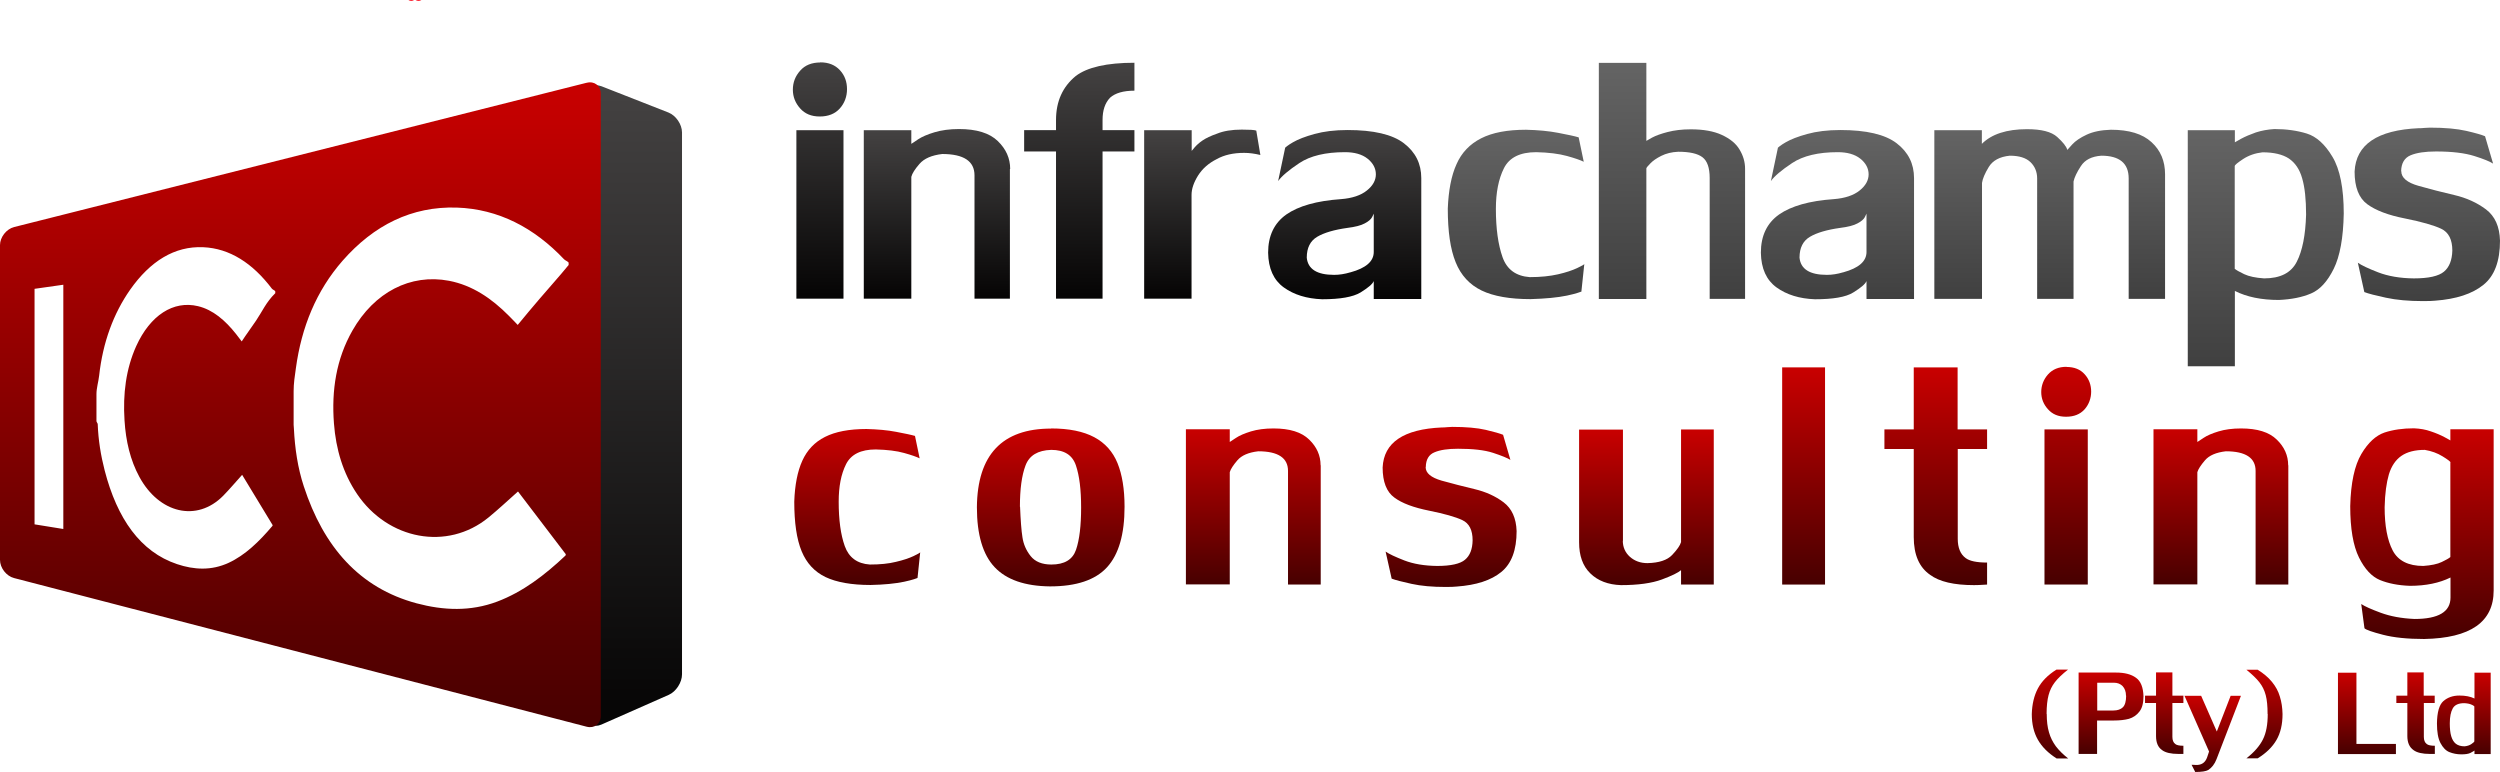
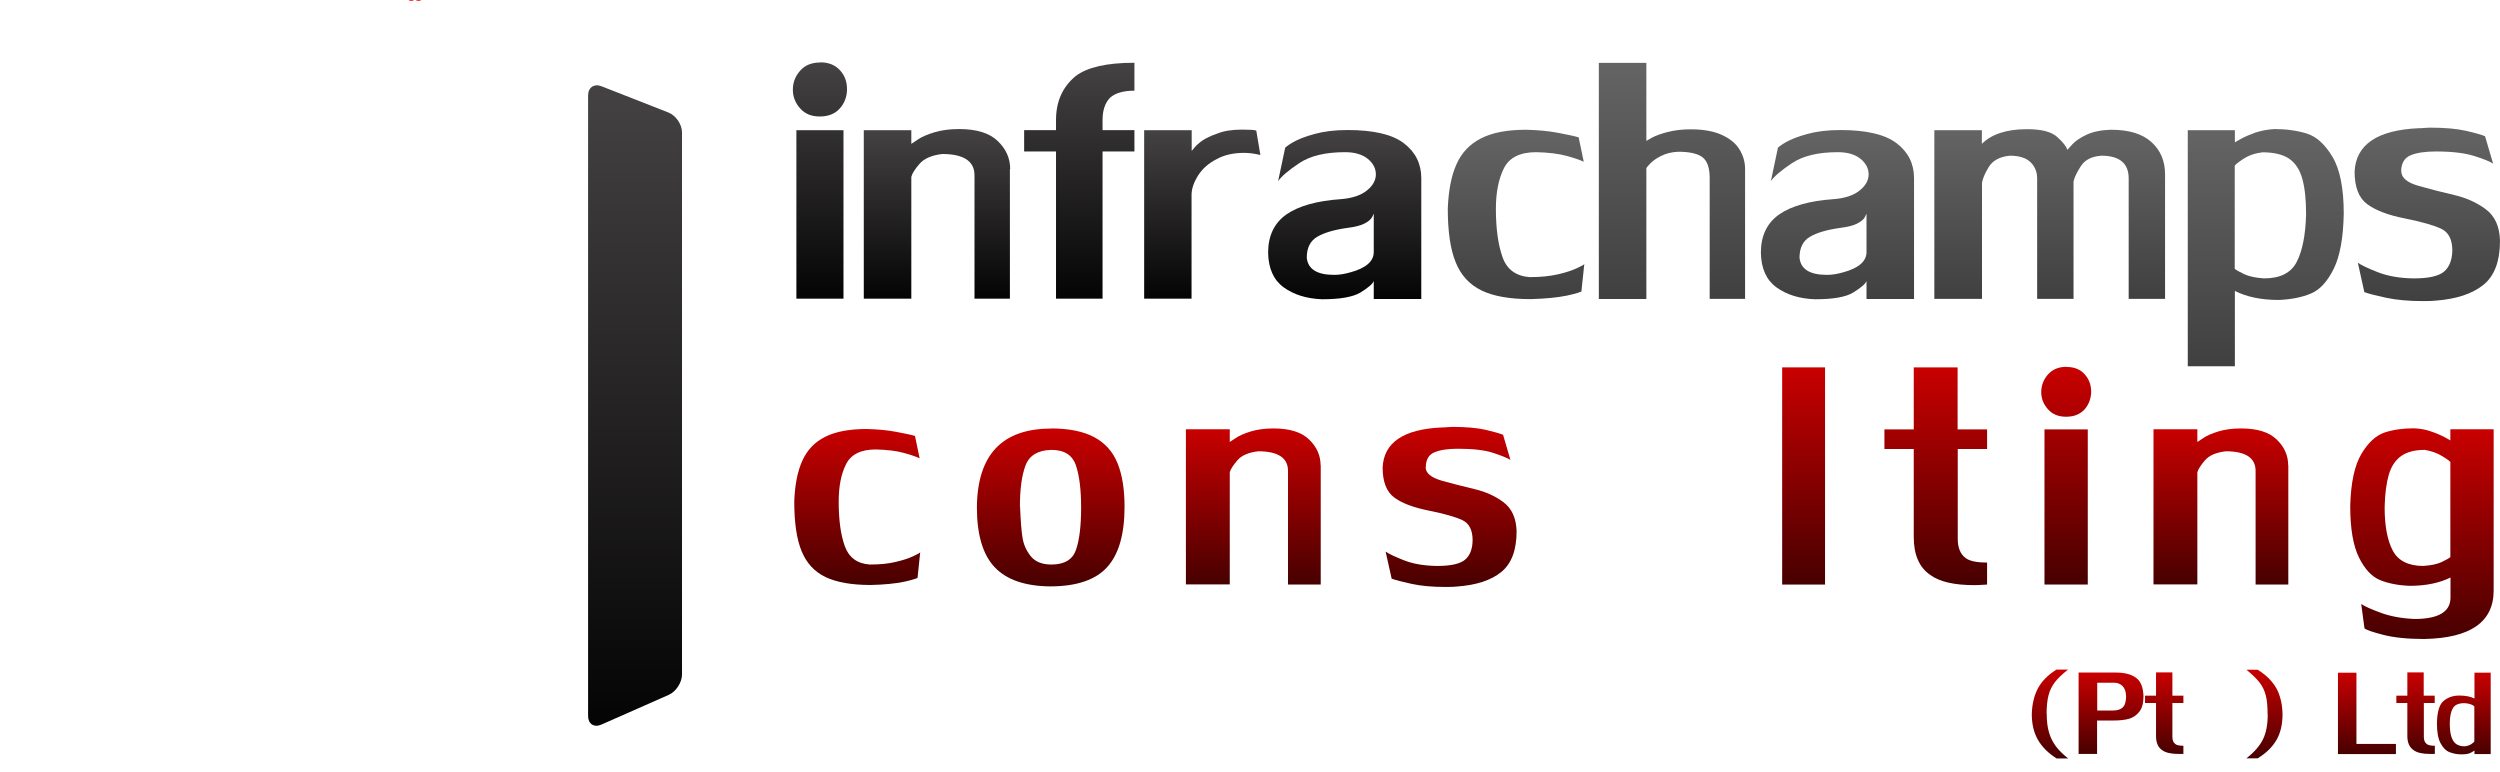
<svg xmlns="http://www.w3.org/2000/svg" xmlns:xlink="http://www.w3.org/1999/xlink" viewBox="0 0 177.27 54.74">
  <defs>
    <style>
      .cls-1 {
        fill: url(#linear-gradient-8);
      }

      .cls-2 {
        fill: url(#linear-gradient-7);
      }

      .cls-3 {
        fill: url(#linear-gradient-5);
      }

      .cls-4 {
        fill: url(#linear-gradient-6);
      }

      .cls-5 {
        fill: url(#linear-gradient-9);
      }

      .cls-6 {
        fill: url(#linear-gradient-4);
      }

      .cls-7 {
        fill: url(#linear-gradient-3);
      }

      .cls-8 {
        fill: url(#linear-gradient-2);
      }

      .cls-9 {
        fill: url(#linear-gradient);
      }

      .cls-10 {
        fill: url(#linear-gradient-10);
      }

      .cls-11 {
        fill: url(#linear-gradient-11);
      }

      .cls-12 {
        fill: url(#linear-gradient-12);
      }

      .cls-13 {
        fill: url(#linear-gradient-13);
      }

      .cls-14 {
        fill: url(#linear-gradient-19);
      }

      .cls-15 {
        fill: url(#linear-gradient-14);
      }

      .cls-16 {
        fill: url(#linear-gradient-21);
      }

      .cls-17 {
        fill: url(#linear-gradient-20);
      }

      .cls-18 {
        fill: url(#linear-gradient-22);
      }

      .cls-19 {
        fill: url(#linear-gradient-23);
      }

      .cls-20 {
        fill: url(#linear-gradient-28);
      }

      .cls-21 {
        fill: url(#linear-gradient-25);
      }

      .cls-22 {
        fill: url(#linear-gradient-31);
      }

      .cls-23 {
        fill: url(#linear-gradient-30);
      }

      .cls-24 {
        fill: url(#linear-gradient-15);
      }

      .cls-25 {
        fill: url(#linear-gradient-16);
      }

      .cls-26 {
        fill: url(#linear-gradient-17);
      }

      .cls-27 {
        fill: url(#linear-gradient-18);
      }

      .cls-28 {
        fill: url(#linear-gradient-27);
      }

      .cls-29 {
        fill: url(#linear-gradient-24);
      }

      .cls-30 {
        fill: url(#linear-gradient-26);
      }

      .cls-31 {
        fill: url(#linear-gradient-29);
      }

      .cls-32 {
        fill: #fb1929;
      }
    </style>
    <linearGradient id="linear-gradient" x1="45.03" y1="51.45" x2="45.03" y2="6.05" gradientUnits="userSpaceOnUse">
      <stop offset="0" stop-color="#050404" />
      <stop offset="1" stop-color="#444242" />
    </linearGradient>
    <linearGradient id="linear-gradient-2" x1="58.14" y1="21.18" x2="58.14" y2="4.42" xlink:href="#linear-gradient" />
    <linearGradient id="linear-gradient-3" x1="66.43" y1="21.18" x2="66.43" y2="9.16" xlink:href="#linear-gradient" />
    <linearGradient id="linear-gradient-4" x1="76.53" y1="21.18" x2="76.53" y2="4.46" xlink:href="#linear-gradient" />
    <linearGradient id="linear-gradient-5" x1="85.25" y1="21.18" x2="85.25" y2="9.2" xlink:href="#linear-gradient" />
    <linearGradient id="linear-gradient-6" x1="95.34" y1="21.21" x2="95.34" y2="9.2" xlink:href="#linear-gradient" />
    <linearGradient id="linear-gradient-7" x1="107.49" y1="21.21" x2="107.49" y2="9.2" gradientUnits="userSpaceOnUse">
      <stop offset="0" stop-color="#404040" />
      <stop offset="1" stop-color="#646464" />
    </linearGradient>
    <linearGradient id="linear-gradient-8" x1="118.55" y1="21.18" x2="118.55" y2="4.46" xlink:href="#linear-gradient-7" />
    <linearGradient id="linear-gradient-9" x1="130.28" x2="130.28" xlink:href="#linear-gradient-7" />
    <linearGradient id="linear-gradient-10" x1="145.33" y1="21.18" x2="145.33" y2="9.16" xlink:href="#linear-gradient-7" />
    <linearGradient id="linear-gradient-11" x1="160.65" y1="25.98" x2="160.65" y2="9.16" xlink:href="#linear-gradient-7" />
    <linearGradient id="linear-gradient-12" x1="172.12" y1="21.35" x2="172.12" y2="9.06" xlink:href="#linear-gradient-7" />
    <linearGradient id="linear-gradient-13" x1="60.77" y1="41.48" x2="60.77" y2="30.41" gradientUnits="userSpaceOnUse">
      <stop offset="0" stop-color="#470000" />
      <stop offset="1" stop-color="#c90000" />
    </linearGradient>
    <linearGradient id="linear-gradient-14" x1="74.5" y1="41.58" x2="74.5" y2="30.38" xlink:href="#linear-gradient-13" />
    <linearGradient id="linear-gradient-15" x1="88.88" y1="41.45" x2="88.88" y2="30.38" xlink:href="#linear-gradient-13" />
    <linearGradient id="linear-gradient-16" x1="102.79" y1="41.61" x2="102.79" y2="30.28" xlink:href="#linear-gradient-13" />
    <linearGradient id="linear-gradient-17" x1="116.74" x2="116.74" y2="30.45" xlink:href="#linear-gradient-13" />
    <linearGradient id="linear-gradient-18" x1="127.89" y1="41.45" x2="127.89" y2="26.05" xlink:href="#linear-gradient-13" />
    <linearGradient id="linear-gradient-19" x1="137.27" x2="137.27" y2="26.05" xlink:href="#linear-gradient-13" />
    <linearGradient id="linear-gradient-20" x1="146.51" y1="41.45" x2="146.51" y2="26.02" xlink:href="#linear-gradient-13" />
    <linearGradient id="linear-gradient-21" x1="157.48" y1="41.45" x2="157.48" y2="30.38" xlink:href="#linear-gradient-13" />
    <linearGradient id="linear-gradient-22" x1="171.74" y1="45.31" x2="171.74" y2="30.38" xlink:href="#linear-gradient-13" />
    <linearGradient id="linear-gradient-23" x1="145.37" y1="53.77" x2="145.37" y2="47.49" xlink:href="#linear-gradient-13" />
    <linearGradient id="linear-gradient-24" x1="149.69" y1="53.46" x2="149.69" y2="47.7" xlink:href="#linear-gradient-13" />
    <linearGradient id="linear-gradient-25" x1="153.46" y1="53.48" x2="153.46" y2="47.7" xlink:href="#linear-gradient-13" />
    <linearGradient id="linear-gradient-26" x1="156.91" y1="54.74" x2="156.91" y2="49.34" xlink:href="#linear-gradient-13" />
    <linearGradient id="linear-gradient-27" x1="160.56" y1="53.77" x2="160.56" y2="47.49" xlink:href="#linear-gradient-13" />
    <linearGradient id="linear-gradient-28" x1="167.83" y1="53.46" x2="167.83" y2="47.7" xlink:href="#linear-gradient-13" />
    <linearGradient id="linear-gradient-29" x1="171.29" y1="53.48" x2="171.29" y2="47.7" xlink:href="#linear-gradient-13" />
    <linearGradient id="linear-gradient-30" x1="174.7" y1="53.49" x2="174.7" y2="47.7" xlink:href="#linear-gradient-13" />
    <linearGradient id="linear-gradient-31" x1="21.3" y1="51.56" x2="21.3" y2="5.84" xlink:href="#linear-gradient-13" />
  </defs>
  <g id="Layer_1" data-name="Layer 1">
    <path class="cls-32" d="M29.36,0c-.12.09-.28.09-.4,0h.4Z" />
    <path class="cls-32" d="M29.88,0c-.12.09-.29.09-.41,0h.41Z" />
  </g>
  <g id="Layer_2" data-name="Layer 2">
    <path class="cls-9" d="M48.36,47.82c0,.57-.42,1.22-.94,1.45l-4.78,2.11c-.52.23-.94-.05-.94-.61V6.77c0-.57.43-.86.96-.65l4.74,1.86c.53.21.96.84.96,1.41v38.44Z" />
    <g>
      <path class="cls-8" d="M58.16,4.42c.6,0,1.06.19,1.4.56s.5.82.5,1.34-.17.99-.51,1.37c-.34.38-.82.57-1.42.57s-1.05-.19-1.39-.57c-.34-.38-.52-.82-.52-1.33s.17-.96.52-1.35c.34-.39.82-.58,1.43-.58ZM56.47,21.18v-11.95h3.34v11.95h-3.34Z" />
      <path class="cls-7" d="M71.61,11.99v9.19h-2.51v-8.75c0-1-.76-1.51-2.29-1.51-.75.09-1.28.32-1.61.7s-.52.68-.58.92v8.64h-3.37v-11.95h3.37v.97s.21-.13.48-.32c.27-.18.66-.35,1.16-.5.5-.15,1.08-.23,1.74-.23,1.24,0,2.16.28,2.75.85.59.57.88,1.23.88,1.98Z" />
      <path class="cls-6" d="M74.88,21.18v-10.44h-2.26v-1.51h2.26v-.72c0-1.32.47-2.36,1.4-3.12.81-.62,2.2-.94,4.16-.94v1.98c-.79,0-1.36.17-1.73.5-.36.38-.53.9-.53,1.58v.72h2.26v1.51h-2.26v10.44h-3.3Z" />
      <path class="cls-3" d="M81.13,21.18v-11.95h3.37v1.47s.08-.09.21-.25c.13-.15.31-.32.56-.49.25-.17.59-.33,1.02-.48.46-.19,1.05-.29,1.76-.29.55,0,.89.02,1.03.07l.29,1.73c-.41-.1-.79-.15-1.15-.15-.78,0-1.42.15-1.94.44-.58.29-1.02.68-1.33,1.17-.31.5-.46.95-.46,1.37v7.36h-3.37Z" />
      <path class="cls-4" d="M97.41,21.18v-1.25c-.09.22-.41.48-.94.81-.53.32-1.44.48-2.72.48-1.09-.04-2-.32-2.72-.84-.72-.52-1.09-1.34-1.11-2.46,0-1.2.43-2.1,1.29-2.71.86-.6,2.15-.97,3.88-1.09.79-.06,1.41-.27,1.83-.61.43-.34.64-.73.64-1.15s-.2-.8-.59-1.11c-.39-.31-.93-.46-1.6-.46-1.38,0-2.46.26-3.23.77-.77.51-1.27.94-1.51,1.28l.5-2.37s.18-.17.55-.38c.36-.21.87-.41,1.53-.59.65-.18,1.43-.28,2.34-.28,1.84,0,3.18.31,4,.94.82.63,1.23,1.45,1.23,2.47v8.57h-3.37ZM95.76,19.31c1.1-.3,1.65-.78,1.65-1.44v-2.72s-.05.1-.12.25c-.08.15-.25.3-.52.44-.27.15-.68.25-1.23.32-.93.13-1.65.34-2.14.63-.49.29-.74.78-.74,1.48.08.81.72,1.22,1.94,1.22.37,0,.75-.06,1.15-.18Z" />
    </g>
    <g>
      <path class="cls-2" d="M112.12,20.68s-.34.14-1.01.28c-.67.14-1.53.22-2.58.25-1.46,0-2.62-.2-3.47-.61-.85-.41-1.47-1.08-1.84-2-.38-.93-.56-2.19-.56-3.81.05-1.28.25-2.34.62-3.15.36-.82.95-1.43,1.74-1.83.8-.41,1.86-.61,3.19-.61.85.02,1.61.09,2.28.22.67.13,1.16.23,1.45.32l.36,1.73c-.22-.11-.61-.25-1.19-.41-.58-.16-1.31-.25-2.18-.27-1.15,0-1.91.38-2.29,1.14-.38.76-.57,1.72-.57,2.88,0,1.4.16,2.54.47,3.42.31.88.96,1.35,1.93,1.42.78,0,1.44-.07,2.01-.2.56-.13,1.01-.28,1.35-.44.34-.16.51-.26.51-.29l-.21,1.98Z" />
      <path class="cls-1" d="M113.37,21.18V4.46h3.37v5.53s.13-.08.4-.23c.28-.15.65-.28,1.11-.4.46-.12,1.01-.19,1.64-.19.89,0,1.63.13,2.21.4.58.27,1,.61,1.25,1.04.26.43.39.88.39,1.36v9.22h-2.51v-8.57c0-.72-.17-1.21-.51-1.47-.34-.26-.91-.39-1.72-.39-.46.02-.86.12-1.2.29-.34.17-.6.35-.78.54-.19.19-.28.31-.28.35v9.26h-3.37Z" />
      <path class="cls-5" d="M132.35,21.18v-1.25c-.09.22-.41.48-.94.81s-1.44.48-2.72.48c-1.09-.04-2-.32-2.72-.84-.72-.52-1.09-1.34-1.11-2.46,0-1.2.43-2.1,1.29-2.71.86-.6,2.15-.97,3.88-1.09.79-.06,1.41-.27,1.83-.61.43-.34.64-.73.64-1.15s-.2-.8-.59-1.11c-.39-.31-.93-.46-1.6-.46-1.38,0-2.46.26-3.23.77-.77.51-1.27.94-1.51,1.28l.5-2.37s.18-.17.55-.38c.36-.21.87-.41,1.53-.59.65-.18,1.43-.28,2.34-.28,1.84,0,3.18.31,4,.94.82.63,1.23,1.45,1.23,2.47v8.57h-3.37ZM130.7,19.31c1.1-.3,1.65-.78,1.65-1.44v-2.72s-.05.1-.12.25c-.08.15-.25.3-.52.44-.27.15-.68.25-1.23.32-.93.13-1.65.34-2.14.63-.49.29-.74.78-.74,1.48.08.81.72,1.22,1.94,1.22.37,0,.75-.06,1.15-.18Z" />
      <path class="cls-10" d="M137.16,21.18v-11.95h3.37v.97c.69-.69,1.76-1.04,3.2-1.04,1.02,0,1.73.18,2.14.55.41.37.65.67.72.92,0-.01.12-.14.35-.39.23-.25.57-.48,1.02-.69.45-.21,1.02-.33,1.72-.35,1.28,0,2.24.29,2.88.88.64.58.96,1.34.96,2.28v8.83h-2.58v-8.54c0-1.07-.65-1.61-1.94-1.61-.68.05-1.16.29-1.45.74-.29.44-.46.81-.52,1.09v8.32h-2.58v-8.54c0-.46-.16-.85-.47-1.15-.32-.31-.81-.46-1.47-.46-.71.07-1.21.34-1.49.8-.28.46-.44.84-.48,1.13v8.22h-3.37Z" />
      <path class="cls-11" d="M155.13,25.98V9.23h3.34v.86s.15-.09.44-.25c.3-.16.65-.31,1.05-.45.4-.13.84-.21,1.31-.24.85,0,1.62.11,2.3.32.68.21,1.29.76,1.82,1.65.53.88.8,2.23.8,4.02-.03,1.72-.27,3.03-.71,3.92-.44.89-.97,1.48-1.61,1.75-.63.27-1.39.42-2.28.46-1.23,0-2.27-.21-3.12-.64v5.34h-3.34ZM158.46,11.78v7.28c.11.09.33.22.67.38.34.16.81.26,1.41.3,1.15,0,1.92-.39,2.32-1.18.4-.78.62-1.9.66-3.34,0-1.08-.09-1.94-.28-2.58-.18-.64-.5-1.1-.94-1.4-.44-.29-1.07-.44-1.87-.44-.53.06-.98.22-1.38.48-.39.26-.59.42-.59.5Z" />
      <path class="cls-12" d="M170.27,12.14c0,.46.41.81,1.23,1.04.82.23,1.66.45,2.53.65.86.2,1.61.54,2.25,1.02.63.48.96,1.21.99,2.21,0,1.46-.39,2.51-1.18,3.14-.79.64-1.93,1.01-3.42,1.12-.19.02-.47.03-.86.03-1.02,0-1.89-.08-2.63-.24-.74-.16-1.25-.29-1.53-.4l-.46-2.08c.26.18.74.41,1.44.68.7.27,1.54.42,2.53.43,1.05,0,1.76-.16,2.14-.48.38-.32.57-.82.59-1.49,0-.78-.26-1.3-.79-1.55-.53-.25-1.38-.49-2.57-.73-1.18-.23-2.07-.57-2.67-1.01-.6-.44-.9-1.21-.9-2.31.09-1.92,1.61-2.95,4.55-3.08.1,0,.24,0,.41-.02.18-.01.3-.02.38-.02,1.07,0,1.93.08,2.58.23.65.15,1.1.28,1.33.38l.57,1.94c-.23-.15-.67-.33-1.34-.54-.67-.21-1.57-.32-2.71-.32-.77,0-1.37.09-1.8.27-.43.18-.66.56-.67,1.13Z" />
    </g>
    <g>
      <path class="cls-13" d="M65.04,40.99s-.31.13-.93.26c-.62.13-1.41.21-2.38.23-1.34,0-2.41-.19-3.19-.56-.79-.38-1.35-.99-1.7-1.84-.35-.85-.52-2.02-.52-3.51.04-1.18.23-2.15.57-2.9.34-.75.87-1.32,1.61-1.69.73-.37,1.71-.56,2.94-.56.78.02,1.48.08,2.1.2.62.12,1.07.21,1.34.29l.33,1.59c-.2-.1-.56-.23-1.1-.38-.53-.15-1.2-.23-2.01-.25-1.06,0-1.76.35-2.11,1.05-.35.7-.52,1.58-.52,2.65,0,1.29.14,2.34.43,3.15.29.81.88,1.25,1.78,1.31.72,0,1.33-.06,1.85-.19.52-.12.93-.26,1.25-.41.31-.15.47-.24.47-.27l-.19,1.82Z" />
      <path class="cls-15" d="M74.52,30.38c1.28,0,2.3.21,3.07.62.77.41,1.32,1.03,1.65,1.84.33.81.5,1.84.5,3.09,0,1.95-.41,3.38-1.24,4.29-.83.91-2.18,1.36-4.05,1.36-1.77-.02-3.08-.47-3.92-1.36-.84-.89-1.26-2.31-1.26-4.25.03-3.72,1.79-5.58,5.26-5.58ZM72.33,35.93c.04.95.09,1.67.17,2.17.07.49.27.94.58,1.33.32.4.81.6,1.47.6.93,0,1.51-.35,1.75-1.05.24-.7.36-1.7.36-2.98s-.12-2.26-.37-3-.83-1.1-1.75-1.1c-.95.03-1.55.39-1.82,1.1-.27.71-.4,1.68-.4,2.93Z" />
      <path class="cls-24" d="M93.65,32.99v8.46h-2.32v-8.06c0-.92-.7-1.39-2.11-1.39-.69.08-1.18.29-1.48.64-.3.35-.48.63-.54.84v7.96h-3.11v-11h3.11v.9s.19-.12.44-.29c.25-.17.61-.32,1.06-.46.46-.14.99-.21,1.6-.21,1.15,0,1.99.26,2.53.79.54.52.81,1.13.81,1.82Z" />
      <path class="cls-25" d="M101.09,33.12c0,.43.38.74,1.13.96.76.21,1.53.41,2.33.6.8.19,1.49.5,2.07.94.58.44.89,1.12.92,2.04,0,1.34-.36,2.31-1.09,2.9-.72.59-1.77.93-3.15,1.03-.17.02-.44.03-.79.03-.94,0-1.74-.07-2.42-.22-.68-.15-1.15-.27-1.41-.37l-.43-1.92c.24.17.69.38,1.33.63.65.25,1.42.38,2.33.39.97,0,1.63-.15,1.97-.44.35-.29.53-.75.54-1.38,0-.72-.24-1.2-.73-1.43-.49-.23-1.27-.45-2.36-.67-1.09-.22-1.91-.52-2.46-.93-.55-.4-.83-1.11-.83-2.13.08-1.77,1.48-2.72,4.2-2.84.09,0,.22,0,.38-.02.16-.01.28-.02.35-.02.98,0,1.78.07,2.38.21.6.14,1.01.26,1.23.35l.52,1.78c-.21-.13-.62-.3-1.23-.5-.61-.2-1.44-.29-2.49-.29-.71,0-1.26.08-1.66.25-.4.16-.61.51-.62,1.04Z" />
-       <path class="cls-26" d="M115.07,38.34c0,.46.17.84.5,1.14.34.3.75.45,1.25.45.82-.02,1.4-.21,1.75-.58.35-.37.56-.67.63-.91v-7.99h2.32v11h-2.32v-1.02c-.21.18-.66.4-1.36.66-.7.26-1.67.4-2.9.4-.91-.03-1.64-.31-2.17-.83-.54-.52-.8-1.26-.8-2.21v-7.99h3.11v7.9Z" />
      <path class="cls-27" d="M126.37,41.45v-15.4h3.04v15.4h-3.04Z" />
      <path class="cls-14" d="M138.82,31.83v6.38c0,.63.19,1.09.56,1.36.27.21.78.32,1.52.32v1.56c-.06,0-.18.01-.35.02-.17.01-.37.02-.58.02-1.41,0-2.45-.24-3.11-.73-.77-.53-1.16-1.42-1.16-2.68v-6.24h-2.08v-1.39h2.08v-4.4h3.11v4.4h2.09v1.39h-2.09Z" />
      <path class="cls-17" d="M146.53,26.02c.55,0,.98.17,1.29.52.31.34.46.76.46,1.23s-.16.91-.47,1.26c-.32.35-.75.52-1.31.52s-.97-.18-1.28-.53c-.32-.35-.48-.76-.48-1.22s.16-.89.48-1.25c.32-.36.76-.54,1.31-.54ZM144.97,41.45v-11h3.07v11h-3.07Z" />
      <path class="cls-16" d="M162.26,32.99v8.46h-2.32v-8.06c0-.92-.7-1.39-2.11-1.39-.69.08-1.18.29-1.48.64-.3.35-.48.63-.54.84v7.96h-3.11v-11h3.11v.9s.19-.12.44-.29c.25-.17.6-.32,1.06-.46.46-.14.99-.21,1.6-.21,1.15,0,1.99.26,2.53.79.54.52.81,1.13.81,1.82Z" />
      <path class="cls-18" d="M171.21,43.89c1.7,0,2.55-.51,2.55-1.52v-1.42c-.79.39-1.75.59-2.88.59-.83-.03-1.53-.17-2.12-.41-.58-.24-1.08-.77-1.49-1.6-.41-.83-.62-2.04-.62-3.64.04-1.66.31-2.89.79-3.7.48-.81,1.03-1.31,1.64-1.52.61-.2,1.31-.3,2.09-.3.44.02.84.09,1.2.22.36.12.69.26.97.41.27.15.41.22.41.23v-.79h3.07v11.43c0,2.23-1.64,3.38-4.93,3.44-1.18,0-2.15-.1-2.92-.3-.77-.2-1.2-.35-1.31-.46l-.23-1.72c.24.16.7.37,1.38.62.68.25,1.47.4,2.39.44ZM173.76,32.79c0-.06-.19-.2-.56-.43-.37-.23-.79-.38-1.26-.46-.7,0-1.25.14-1.67.43-.41.29-.7.72-.88,1.31-.17.58-.28,1.36-.3,2.33,0,1.31.19,2.33.57,3.06s1.11,1.1,2.17,1.1c.56-.04,1-.13,1.31-.28.31-.15.51-.26.61-.35v-6.7Z" />
    </g>
    <g>
      <path class="cls-19" d="M145.13,50.63c0,.5.05.93.16,1.3.1.36.27.69.48.98.22.29.51.58.88.87h-.82c-.6-.38-1.04-.82-1.33-1.33-.29-.51-.43-1.11-.43-1.82.02-.69.16-1.3.43-1.81s.71-.96,1.32-1.34h.82c-.41.32-.72.62-.93.89-.21.27-.36.58-.45.92s-.14.79-.14,1.33Z" />
      <path class="cls-29" d="M151.99,49.37c0,.47-.09.84-.29,1.09-.19.25-.44.42-.74.51-.3.08-.66.12-1.07.12h-1.19v2.37h-1.31v-5.77h2.65c.61,0,1.08.12,1.42.37.34.24.51.68.53,1.31ZM150.75,49.33c0-.29-.09-.52-.24-.68-.16-.16-.36-.24-.61-.24h-1.19v1.97h1.15c.29,0,.52-.08.67-.23.15-.15.23-.43.23-.82Z" />
      <path class="cls-21" d="M154.04,49.86v2.39c0,.24.07.41.21.51.1.08.29.12.57.12v.58s-.07,0-.13,0c-.06,0-.14,0-.22,0-.53,0-.92-.09-1.16-.27-.29-.2-.43-.53-.43-1v-2.34h-.78v-.52h.78v-1.65h1.16v1.65h.78v.52h-.78Z" />
-       <path class="cls-30" d="M156.58,54.6c-.16.09-.46.14-.92.14l-.26-.51h.09c.07,0,.13.01.19.01.13,0,.23,0,.28-.02.28-.06.47-.26.57-.6l.11-.33-1.74-3.95h1.18l1.11,2.53.98-2.53h.73l-1.73,4.49c-.14.36-.34.61-.59.77Z" />
      <path class="cls-28" d="M160.79,50.63c0-.54-.04-.99-.13-1.33-.09-.35-.24-.65-.45-.92-.21-.27-.52-.56-.92-.89h.8c.41.26.75.54,1.01.86s.45.66.56,1.04c.12.38.18.79.19,1.24,0,.73-.14,1.34-.43,1.84-.29.5-.73.93-1.33,1.3h-.8c.55-.43.94-.88,1.17-1.34.23-.46.34-1.06.34-1.8Z" />
      <path class="cls-20" d="M167.09,52.75h2.8v.72h-4.11v-5.77h1.31v5.05Z" />
      <path class="cls-31" d="M171.87,49.86v2.39c0,.24.07.41.21.51.1.08.29.12.57.12v.58s-.07,0-.13,0c-.06,0-.14,0-.22,0-.53,0-.92-.09-1.16-.27-.29-.2-.44-.53-.44-1v-2.34h-.78v-.52h.78v-1.65h1.16v1.65h.78v.52h-.78Z" />
      <path class="cls-23" d="M176.61,47.7v5.77h-1.15v-.25s-.14.1-.29.17c-.15.07-.36.1-.64.1-.32,0-.6-.06-.85-.16s-.46-.32-.63-.64c-.17-.32-.25-.78-.25-1.39.01-.8.16-1.33.46-1.59.3-.26.68-.39,1.13-.39.43,0,.79.07,1.07.21v-1.83h1.15ZM175.45,52.59v-2.5s-.06-.07-.19-.12c-.12-.06-.3-.1-.52-.11-.41,0-.68.12-.82.37-.14.25-.21.6-.21,1.06,0,.37.03.67.1.91.07.24.18.42.33.54.16.12.36.18.62.18.19-.02.35-.07.48-.16s.2-.15.2-.18Z" />
    </g>
-     <path class="cls-22" d="M41.59,5.87L1,16.1c-.55.14-1,.72-1,1.28v22.32c0,.57.45,1.15,1,1.29l40.6,10.54c.55.14,1-.2,1-.77V6.65c0-.57-.45-.92-1-.78ZM4.49,37.51l-2.04-.33v-16.7l2.04-.29v17.32ZM19.51,20.8c-.65.64-.91,1.28-1.35,1.93-.32.48-.69.97-1.02,1.48-.14-.18-.26-.35-.39-.51-.78-.99-1.66-1.74-2.71-1.99-1.75-.42-3.39.65-4.38,2.83-.73,1.62-.95,3.39-.83,5.27.09,1.47.41,2.82,1.05,4,1.4,2.59,4.08,3.24,5.95,1.34.45-.46.88-.97,1.34-1.48.71,1.17,1.44,2.37,2.16,3.56,0,.04,0,.06-.02.07-.93,1.1-1.93,2.07-3.1,2.61-1.21.56-2.44.5-3.66.09-2.59-.87-4.24-3.21-5.13-6.65-.27-1.05-.45-2.15-.49-3.27,0-.07-.09-.15-.09-.22v-1.91c0-.44.14-.87.19-1.31.26-2.35,1.01-4.4,2.2-6.1,1.42-2.02,3.15-3.1,5.18-3.01,1.88.08,3.51,1.14,4.87,2.94.06.08.24.13.24.2v.12ZM40.32,18.79c-.65.8-1.38,1.6-2.06,2.4-.51.6-1.03,1.21-1.55,1.85-.22-.22-.41-.44-.62-.64-1.23-1.24-2.59-2.17-4.25-2.49-2.74-.52-5.3.81-6.85,3.53-1.15,2.02-1.49,4.24-1.31,6.59.14,1.83.64,3.52,1.64,5,2.19,3.24,6.39,4.05,9.31,1.67.71-.58,1.38-1.21,2.1-1.85,1.12,1.47,2.26,2.96,3.39,4.45-.01.05-.01.08-.02.09-1.46,1.38-3.02,2.58-4.85,3.27-1.89.71-3.8.63-5.71.12-4.06-1.09-6.6-4.01-8-8.3-.43-1.31-.63-2.68-.7-4.08,0-.09-.02-.19-.02-.28v-2.38c0-.54.08-1.09.16-1.63.4-2.93,1.45-5.49,3.31-7.62,2.22-2.53,4.91-3.87,8.1-3.77,2.95.1,5.48,1.42,7.61,3.67.09.09.32.17.32.25v.14Z" />
  </g>
</svg>